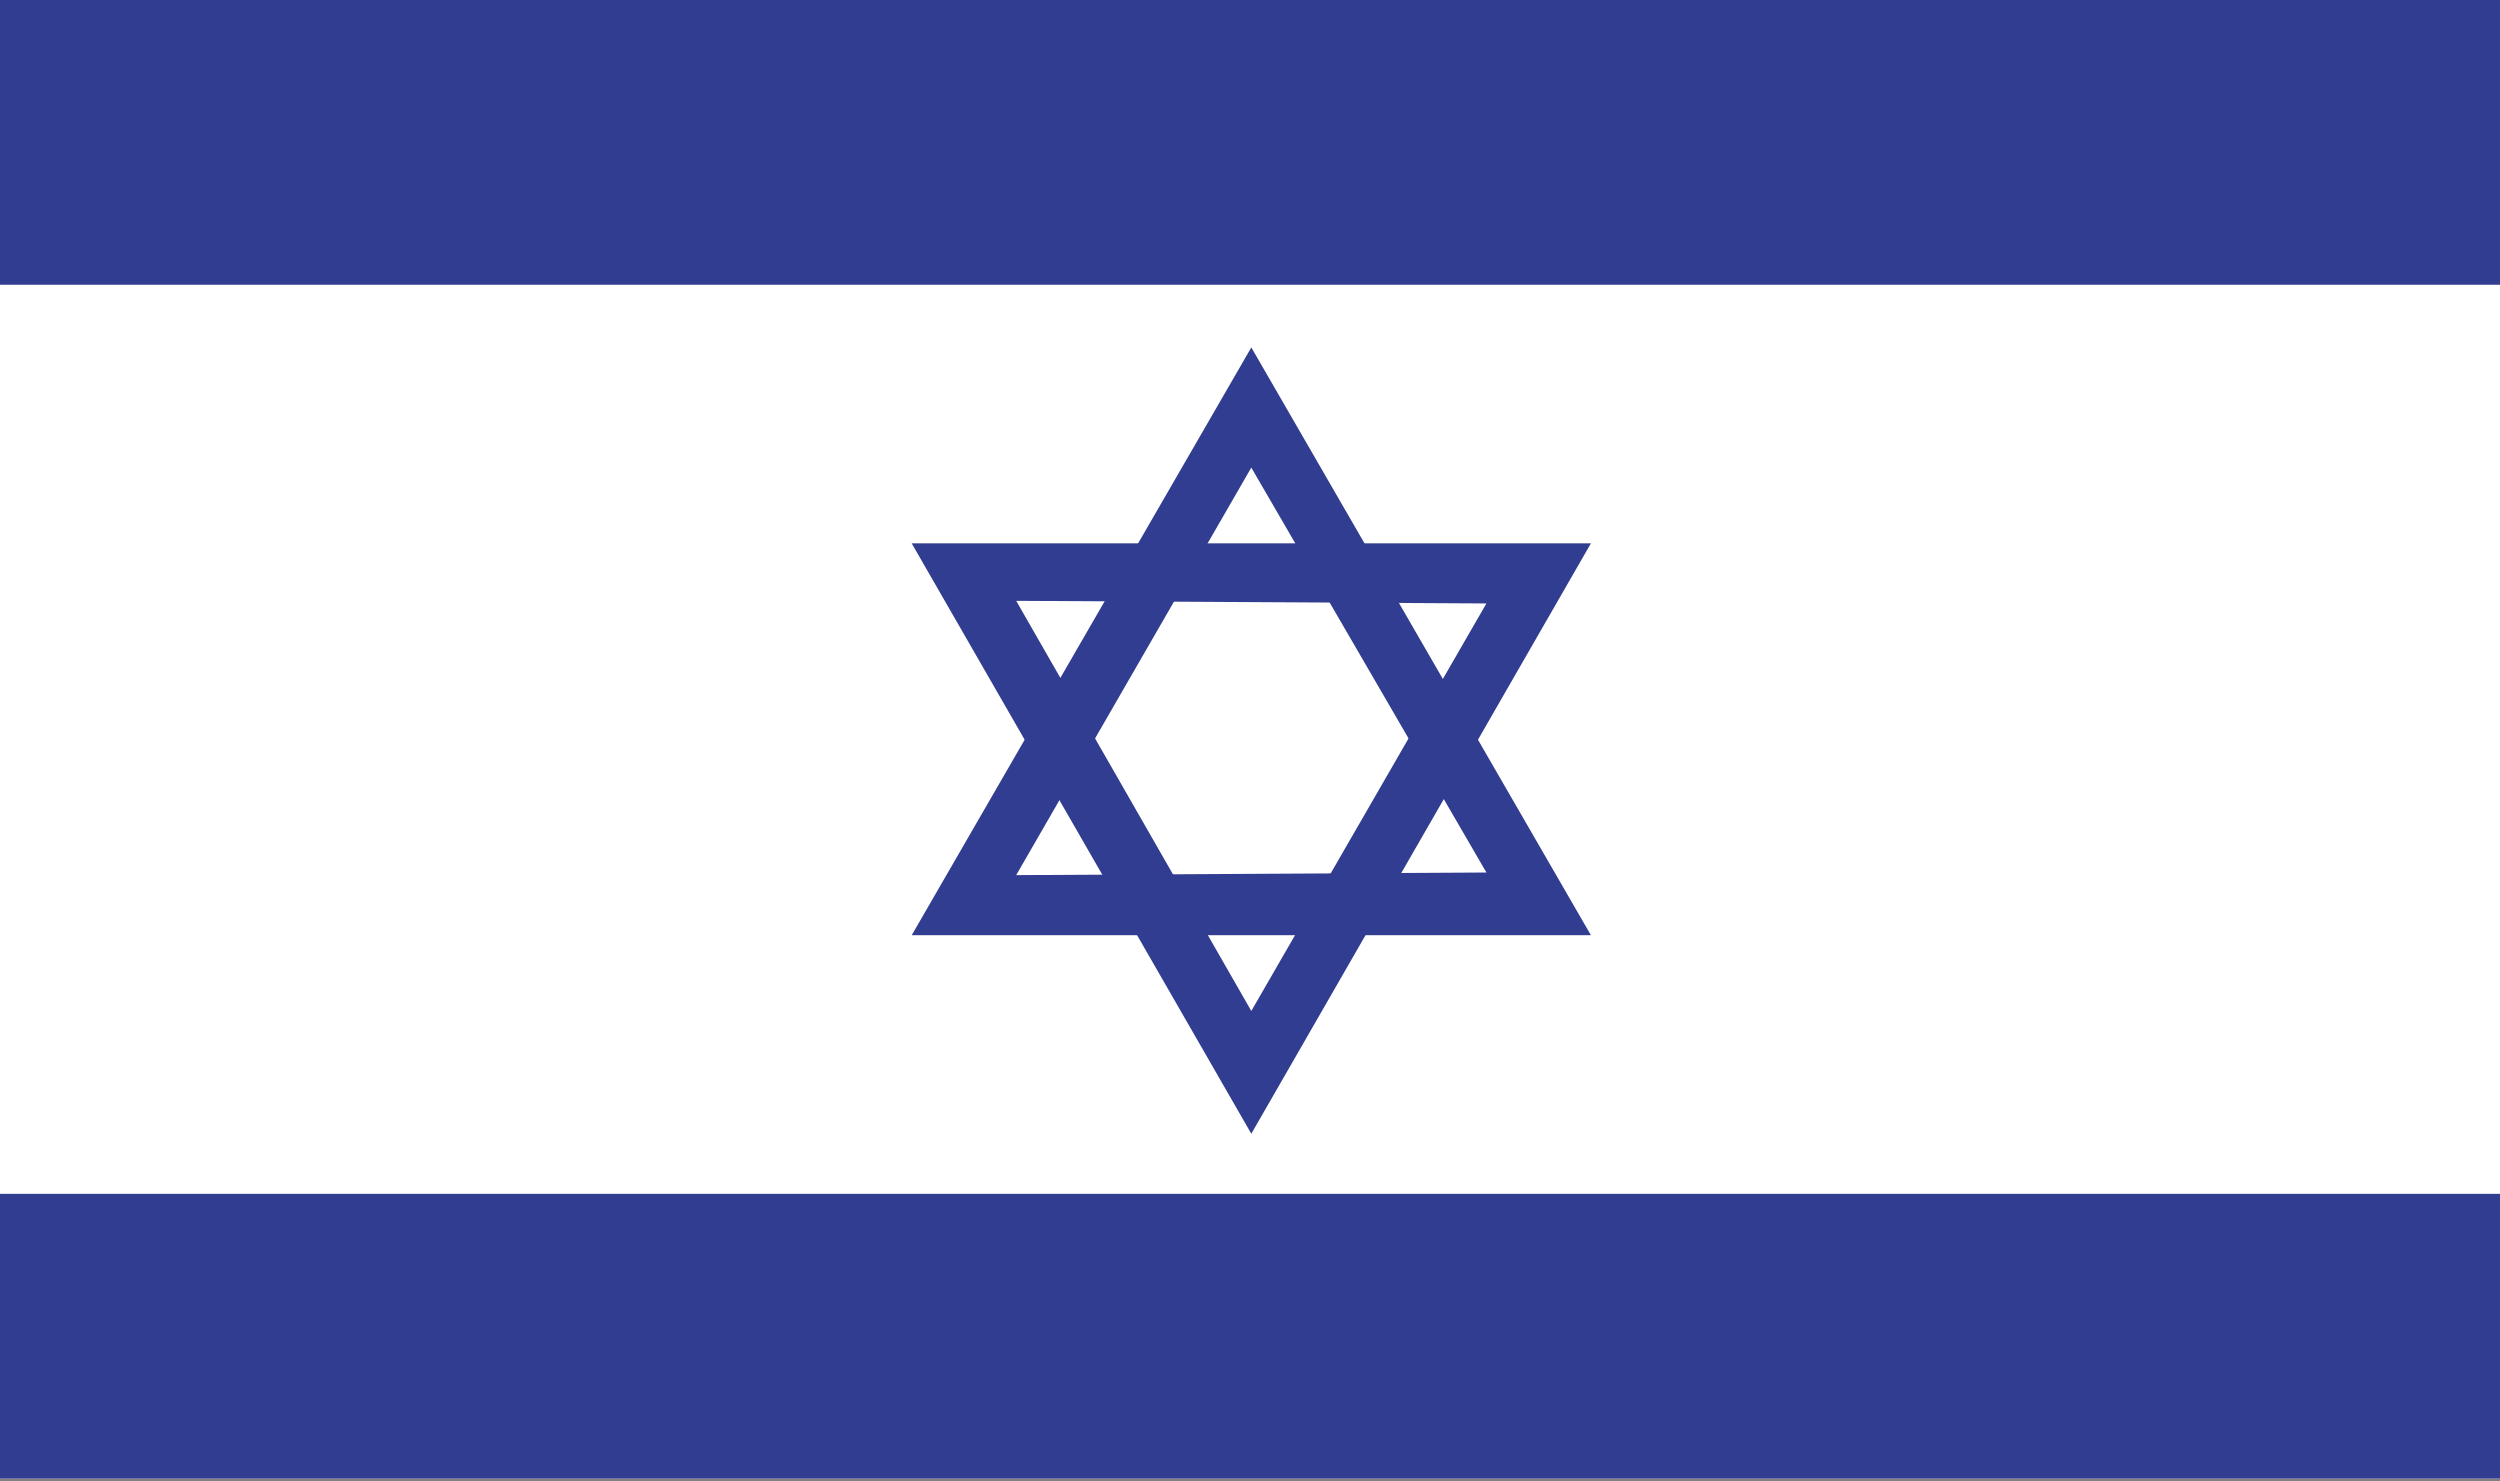
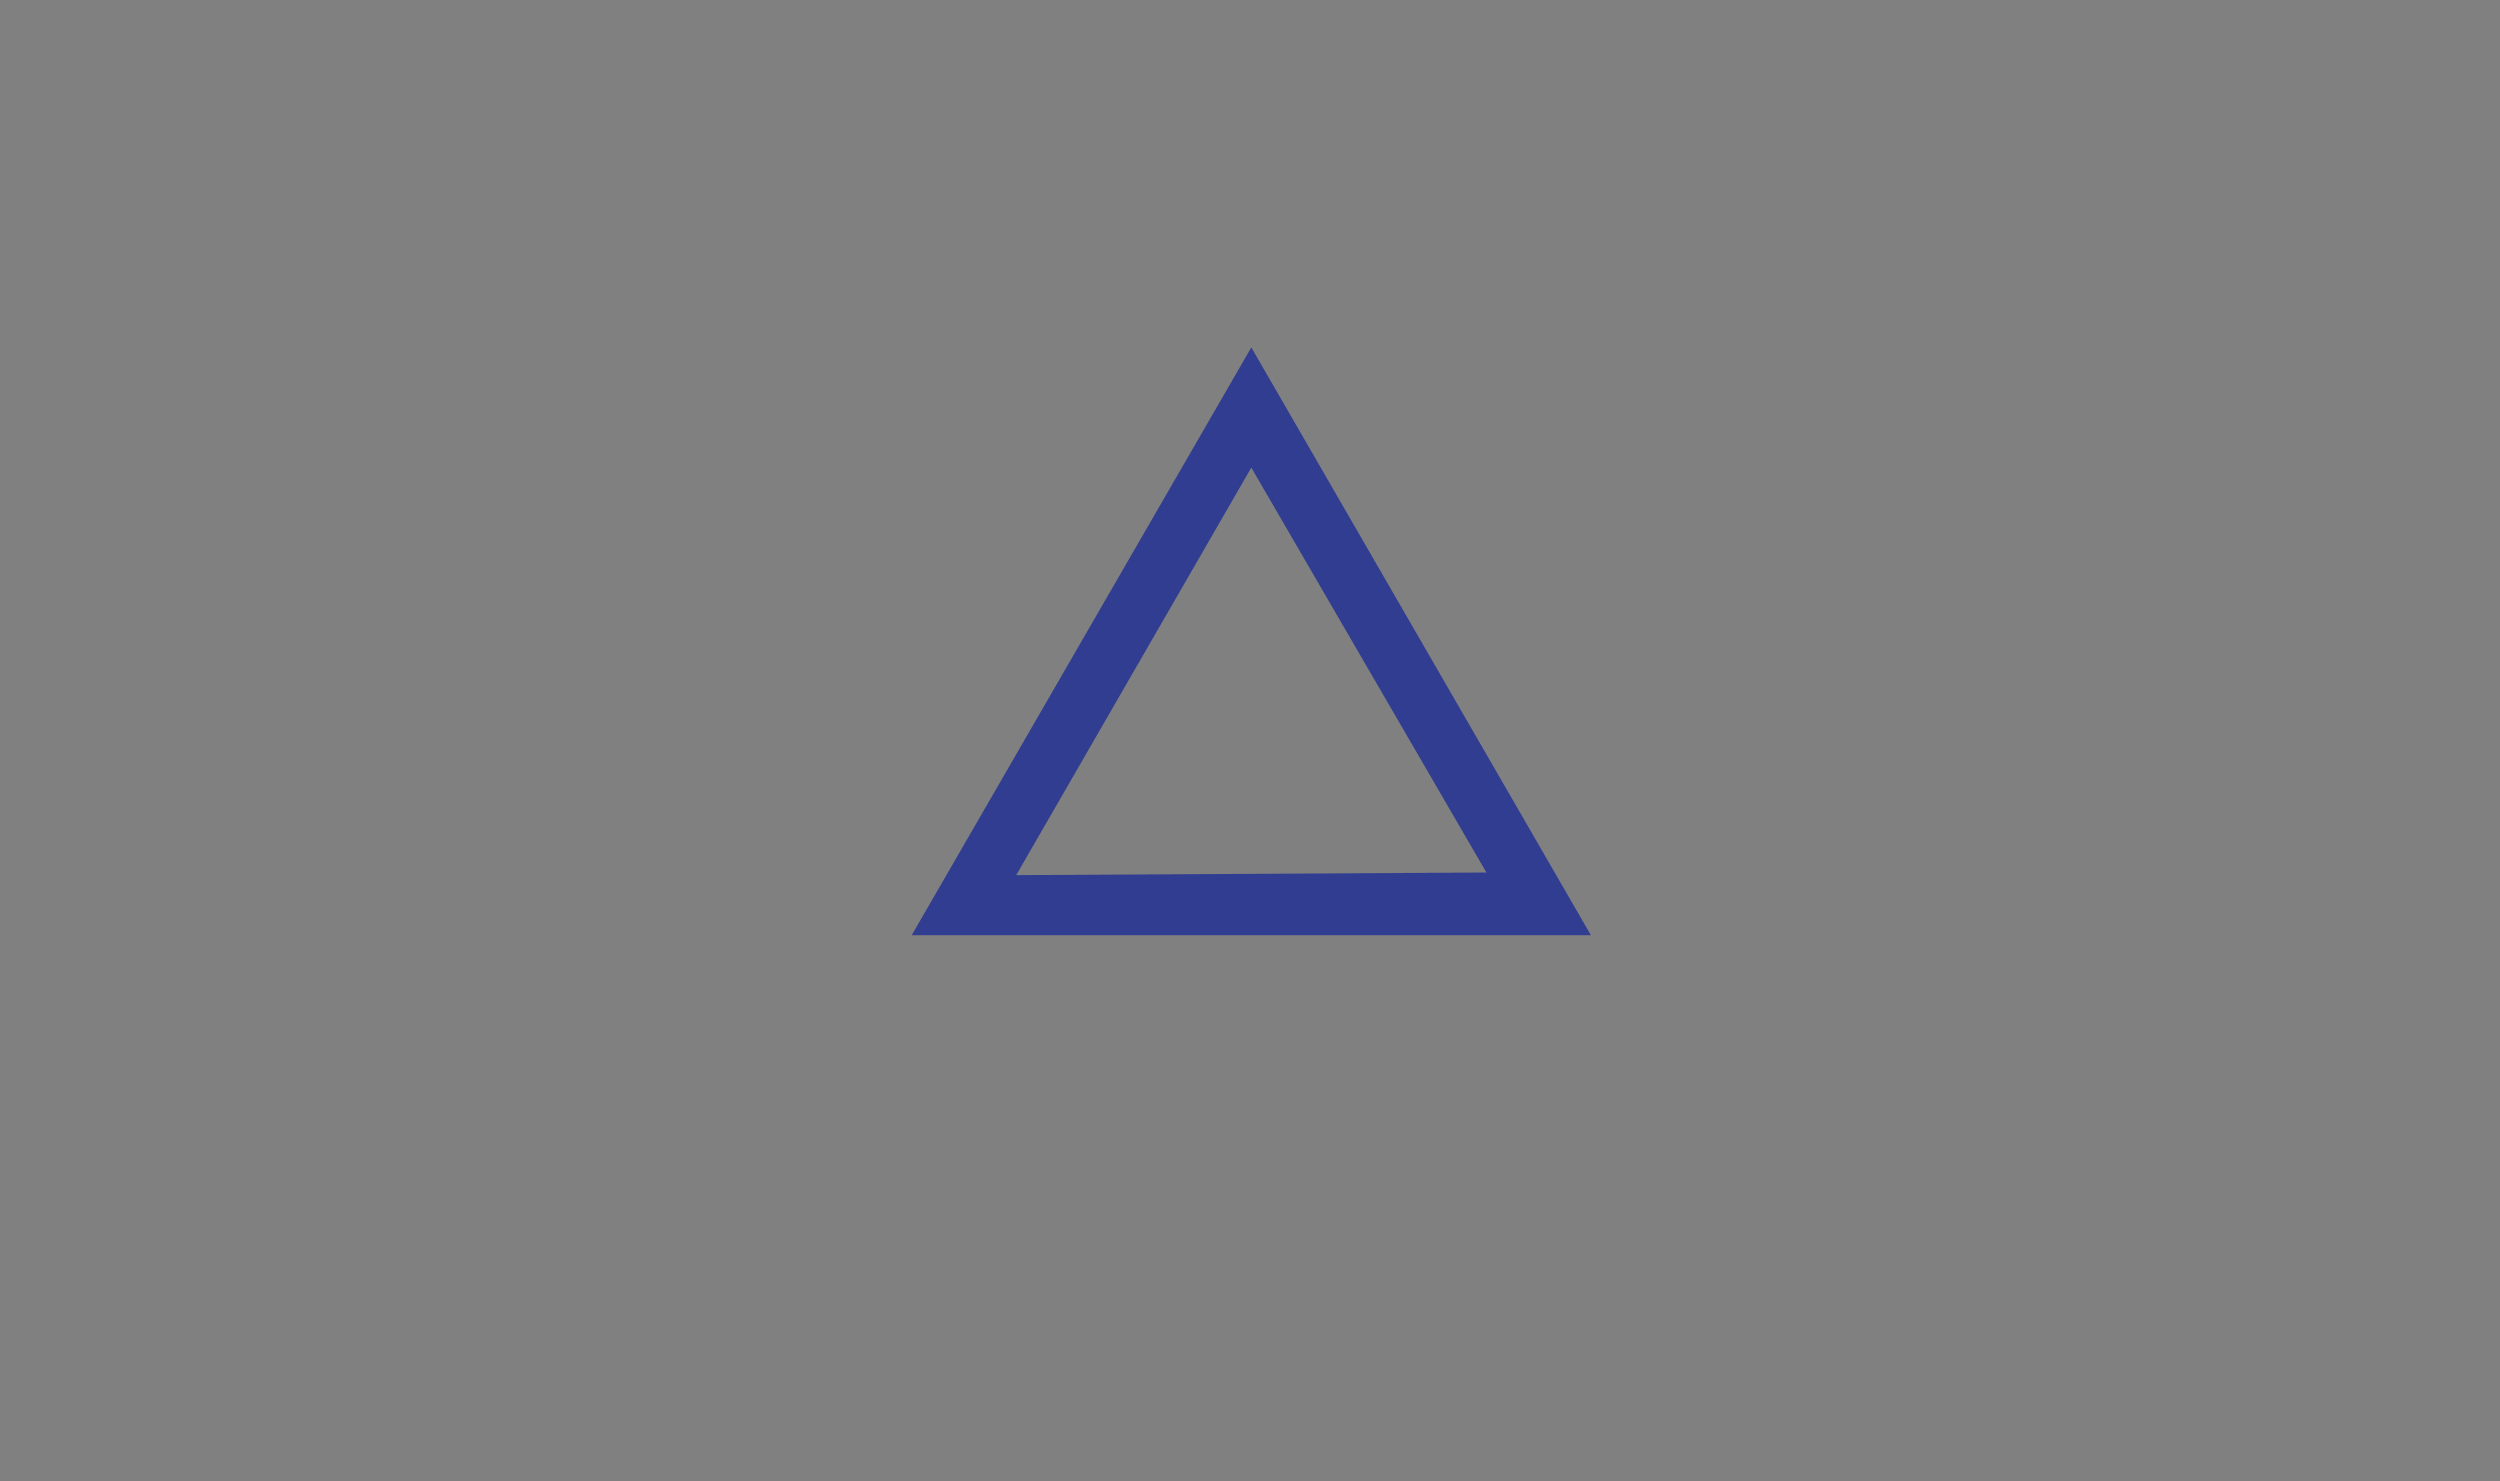
<svg xmlns="http://www.w3.org/2000/svg" version="1.1" id="Calque_1" x="0px" y="0px" width="95.7px" height="56.7px" viewBox="0 0 95.7 56.7" style="enable-background:new 0 0 95.7 56.7;" xml:space="preserve">
  <rect x="0" y="0" width="95.7" height="56.7" fill="#808080" stroke="none" />
  <style type="text/css">
	.st0{fill:#FFFFFF;}
	.st1{fill:#303D90;}
</style>
-   <rect class="st0" width="95.7" height="56.6" />
  <g>
-     <rect class="st1" width="95.7" height="10.9" />
-     <rect y="45.7" class="st1" width="95.7" height="10.9" />
    <path class="st1" d="M47.9,13.3l-13,22.5h26L47.9,13.3z M47.9,17.9l9,15.5l-18,0.1L47.9,17.9z" />
-     <path class="st1" d="M47.9,43.4l-13-22.6h26L47.9,43.4z M47.9,38.7l9-15.6l-18-0.1L47.9,38.7z" />
  </g>
</svg>